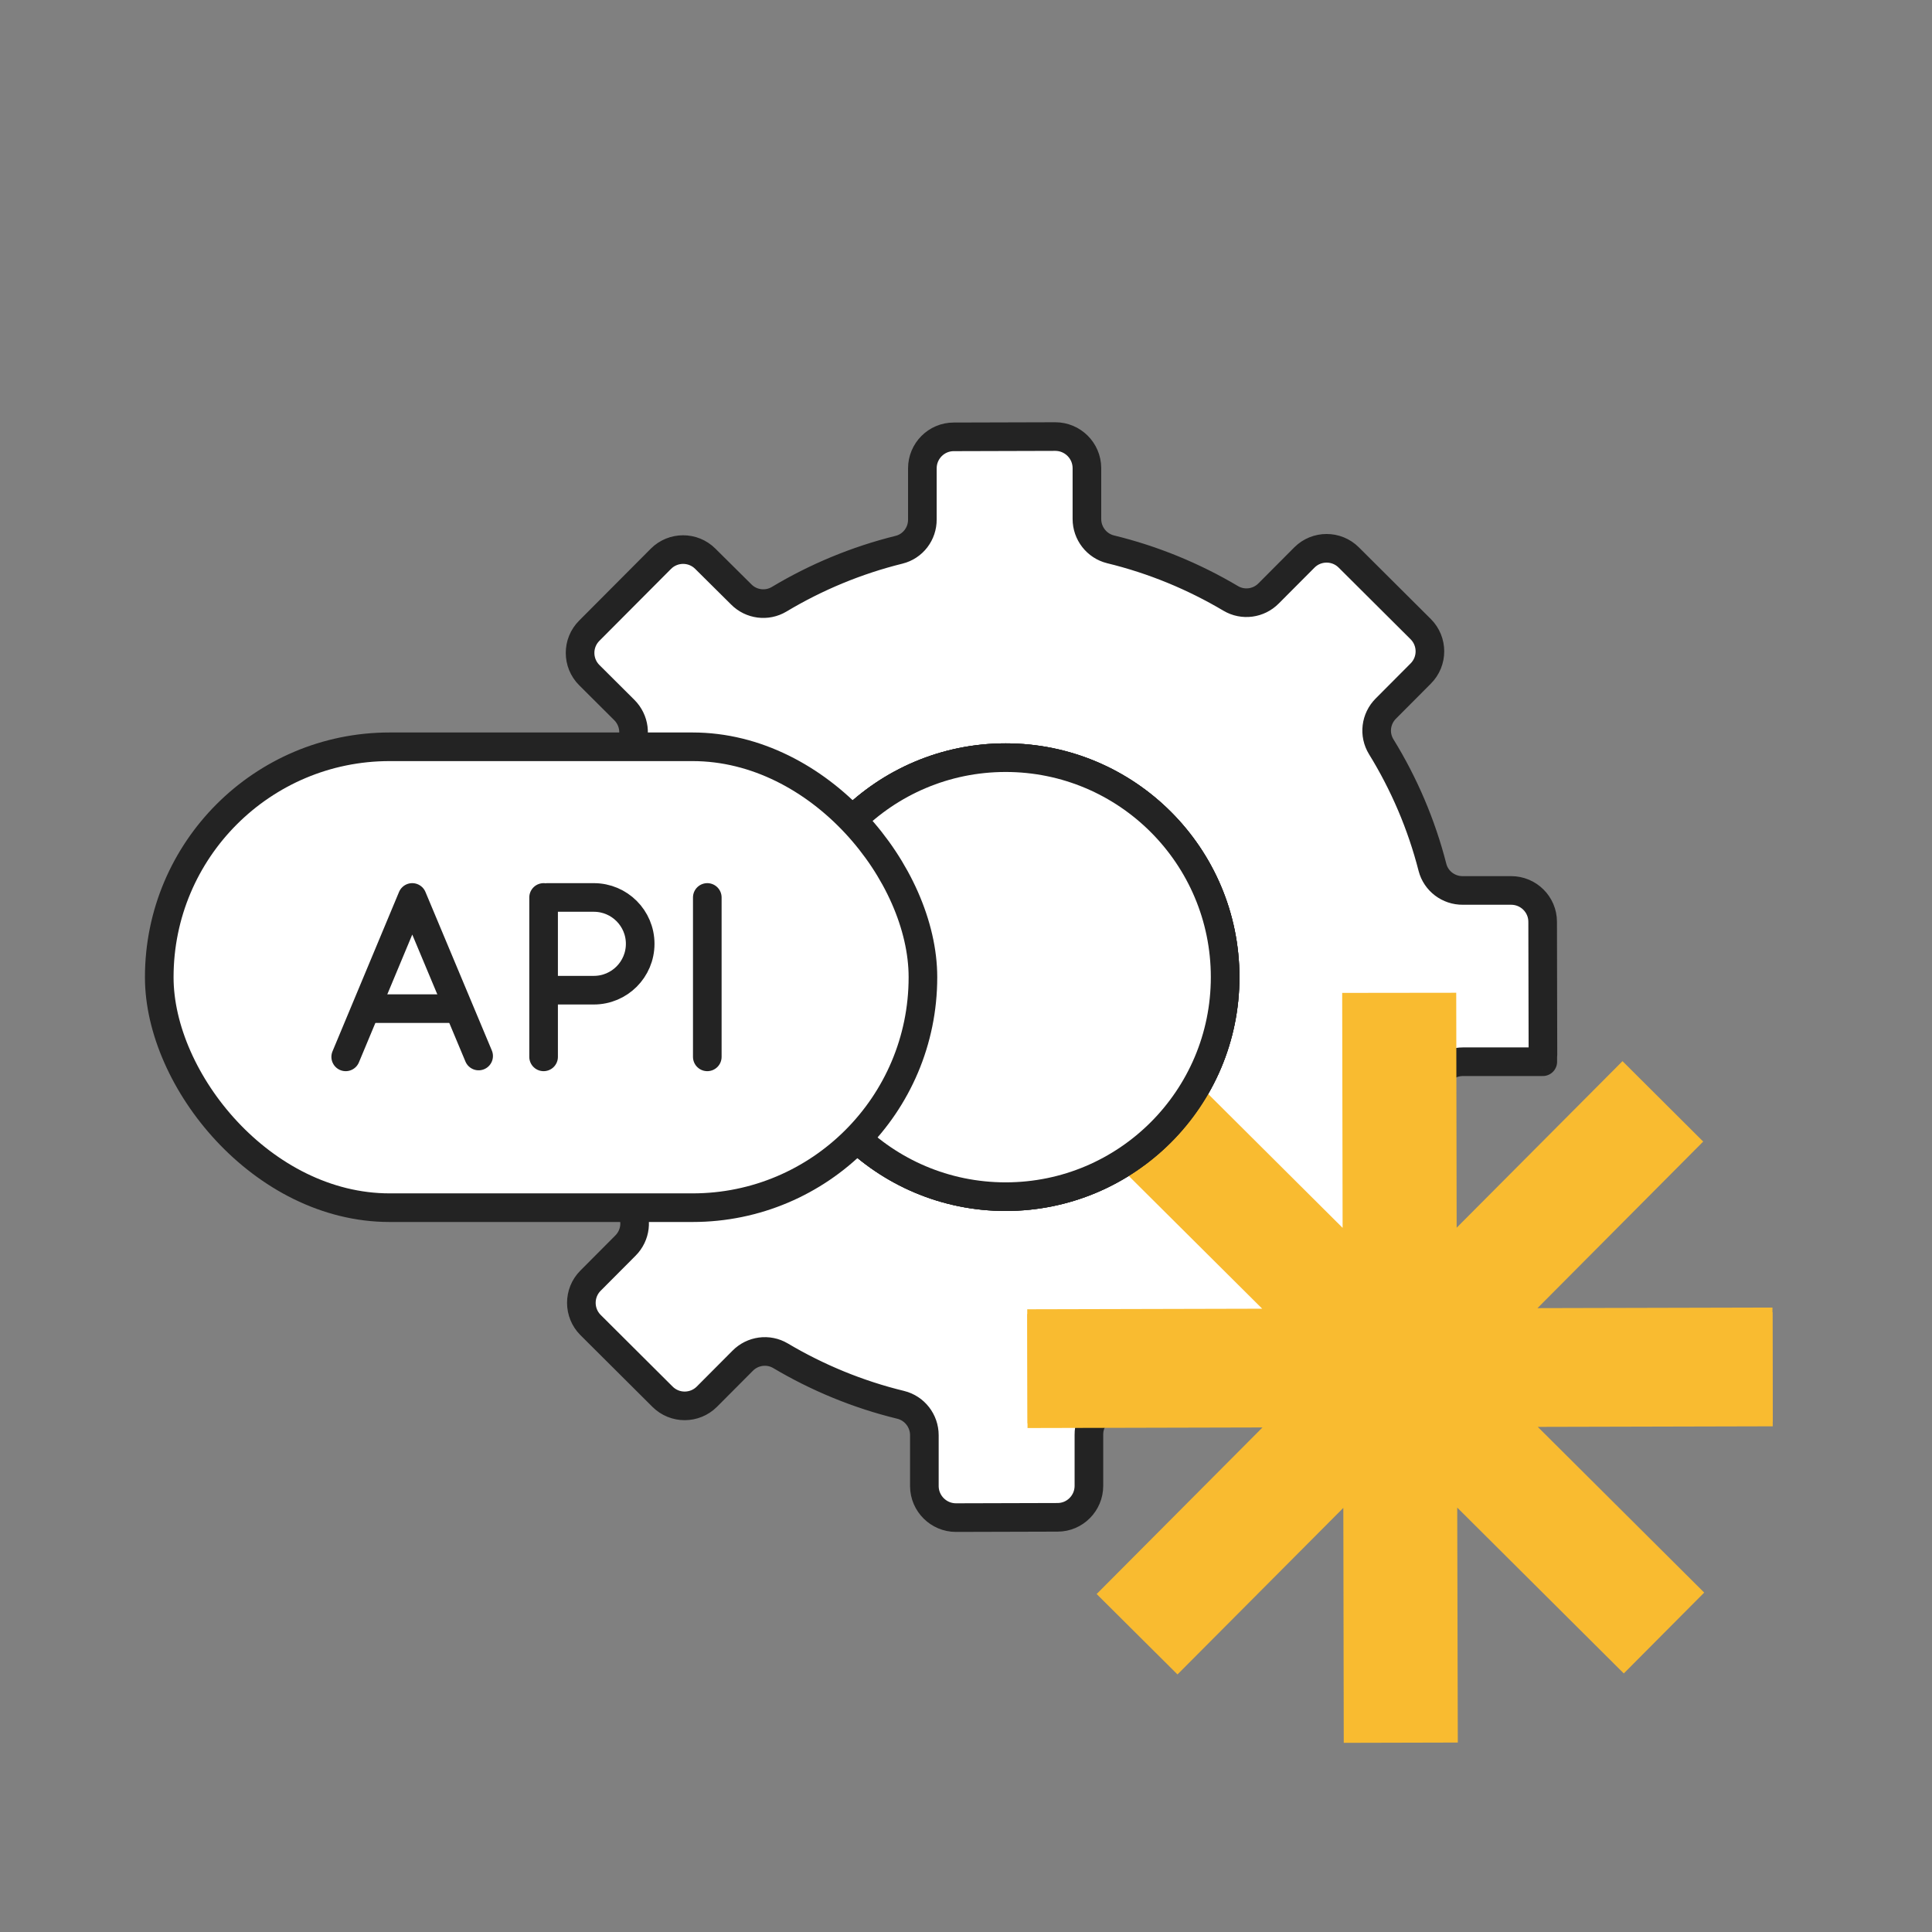
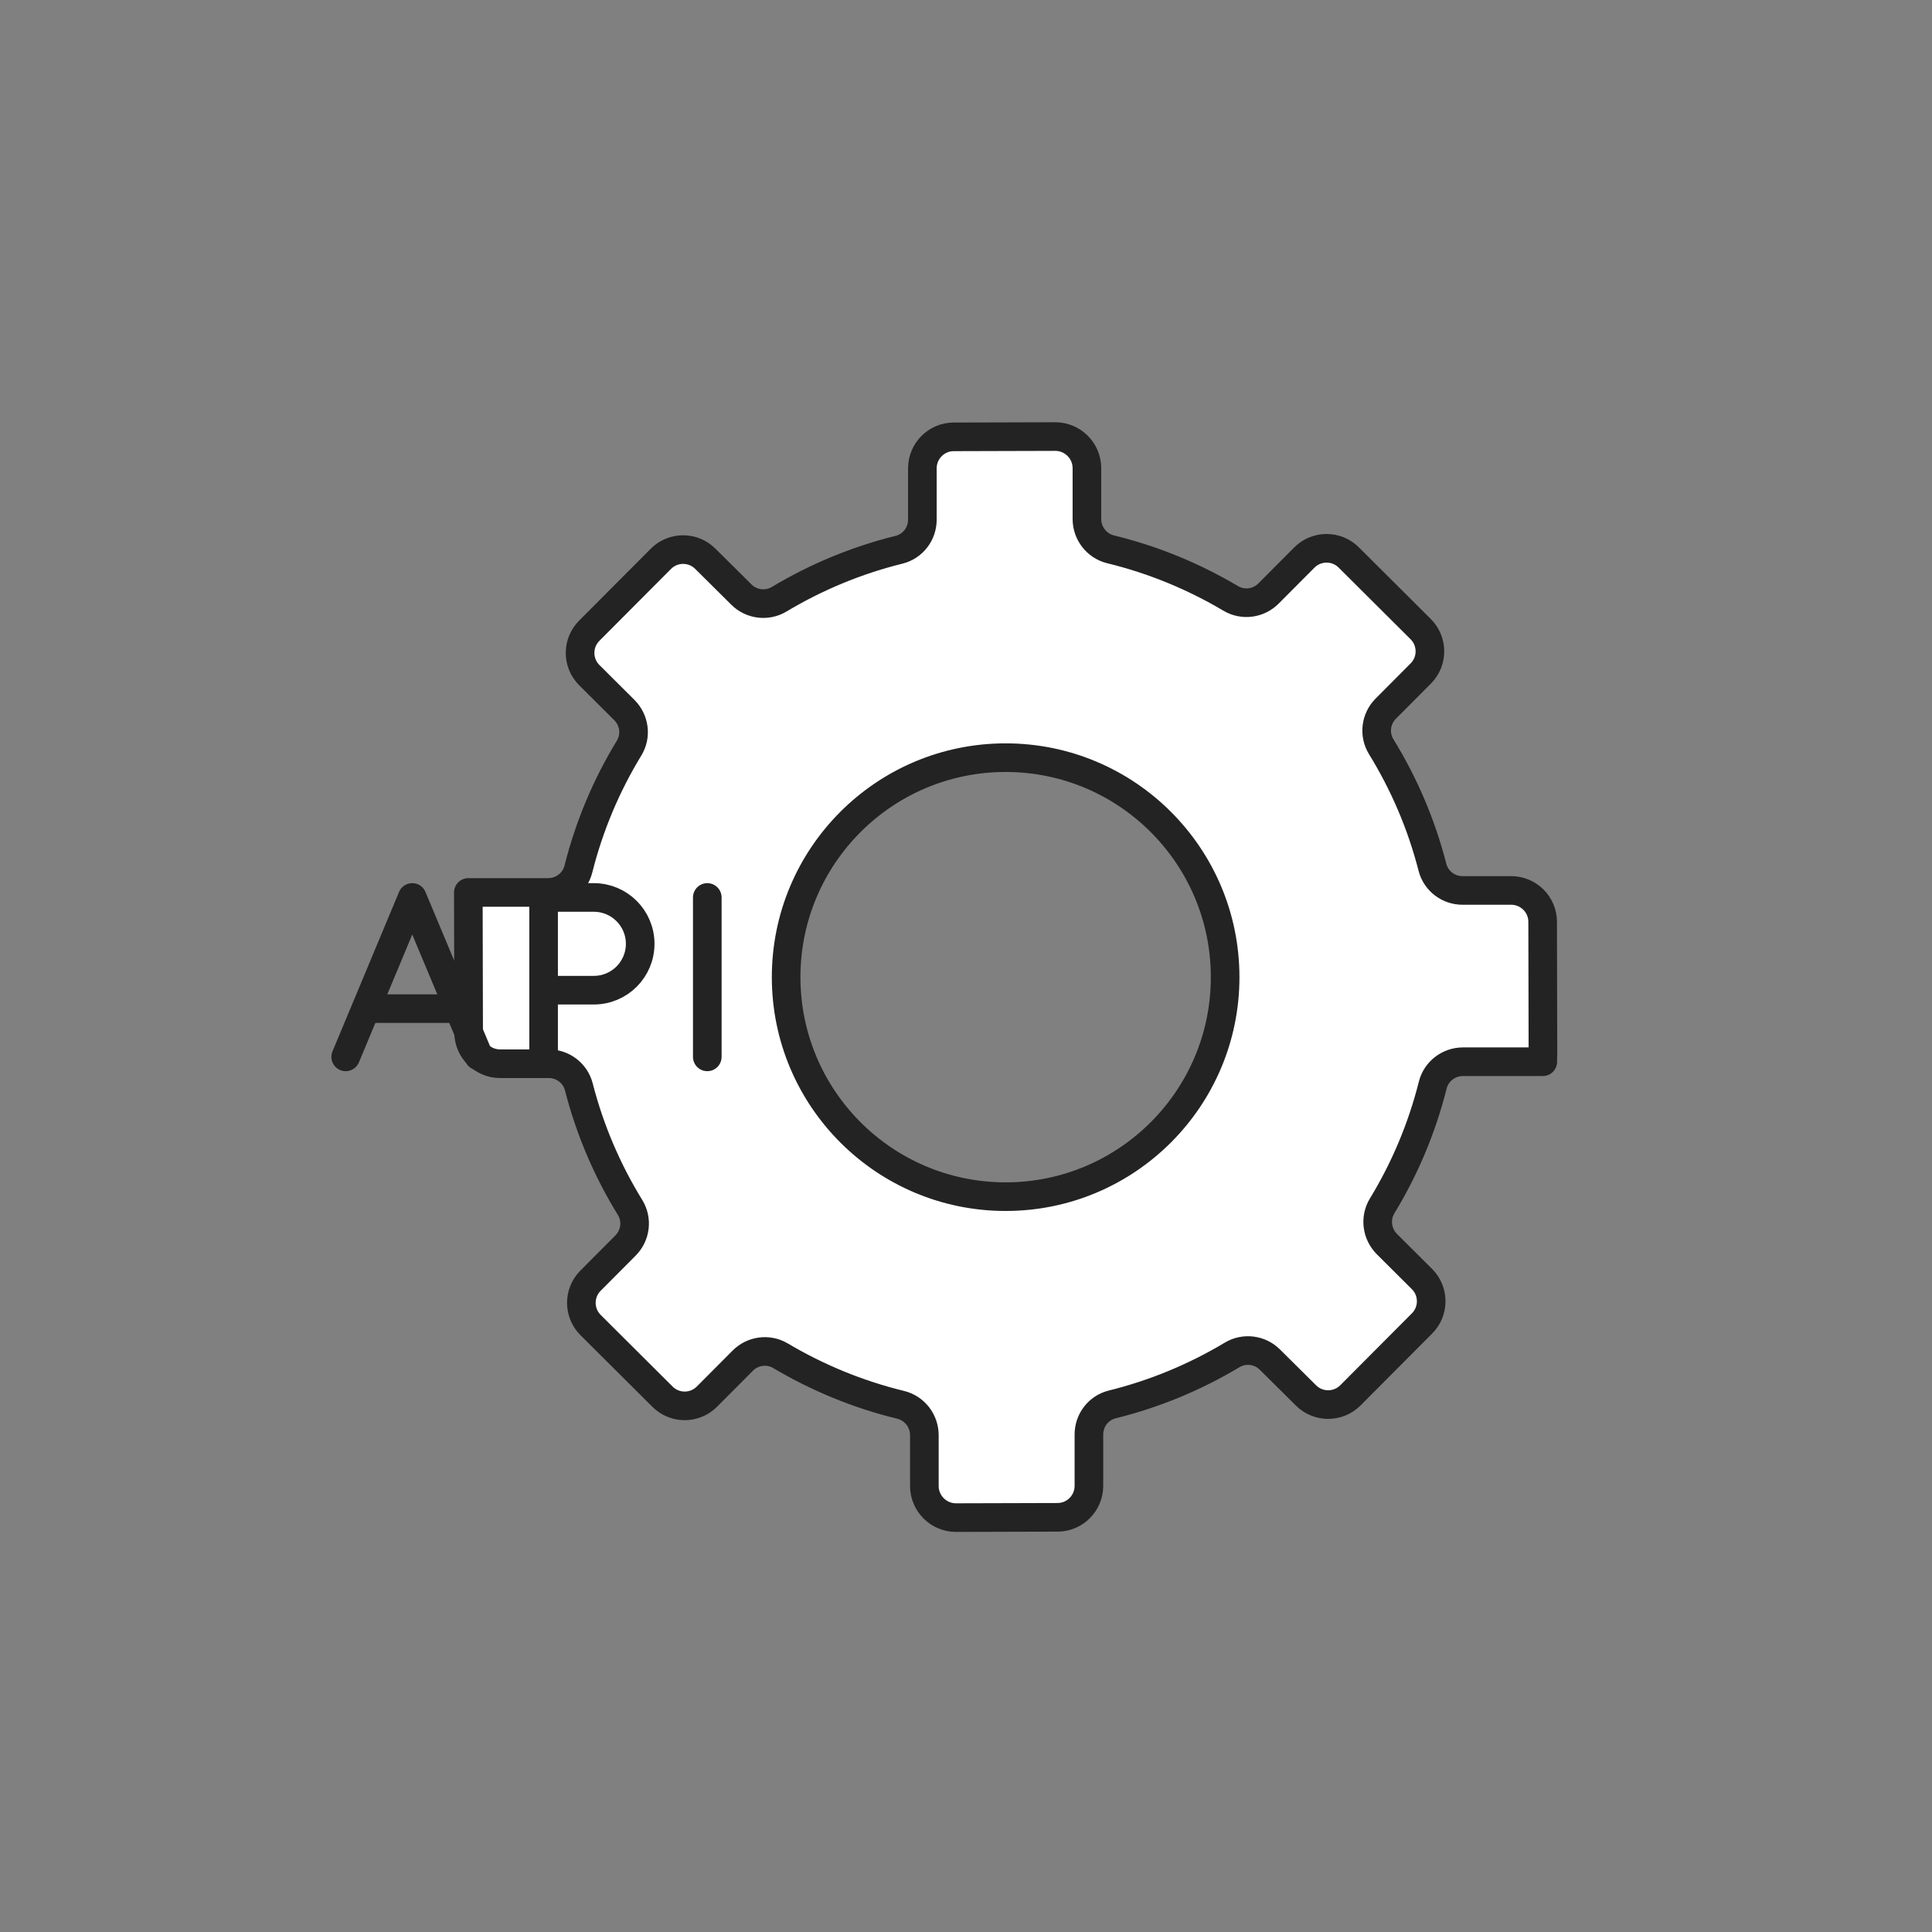
<svg xmlns="http://www.w3.org/2000/svg" id="Layer_1" data-name="Layer 1" version="1.1" viewBox="0 0 135.02 135.02">
  <rect x="0" y="0" width="135.02" height="135.02" fill="#808080" stroke="none" />
  <defs>
    <style>
      .cls-1 {
        fill: #f9bb30;
        stroke-width: 0px;
      }

      .cls-2 {
        fill: #fff;
      }

      .cls-2, .cls-3 {
        stroke: #232323;
        stroke-linecap: round;
        stroke-linejoin: round;
        stroke-width: 2px;
      }

      .cls-3 {
        fill: none;
      }
    </style>
  </defs>
  <path class="cls-2" d="M107.83,73.71l-.02-9.29c0-1.21-.99-2.19-2.2-2.19h-3.38c-.99.01-1.87-.65-2.12-1.61-.77-3.01-1.99-5.85-3.58-8.43-.53-.86-.39-1.96.32-2.67l2.44-2.45c.86-.86.85-2.25,0-3.1l-5.03-5.01c-.86-.86-2.25-.85-3.1,0l-2.5,2.51c-.7.71-1.79.86-2.65.35-2.58-1.53-5.4-2.7-8.4-3.43-.97-.24-1.65-1.12-1.65-2.12v-3.57c-.01-1.21-1-2.19-2.21-2.19l-7.1.02c-1.21,0-2.19.99-2.19,2.2v3.57c.01,1-.66,1.88-1.63,2.12-2.99.74-5.81,1.92-8.38,3.46-.85.51-1.95.37-2.65-.34l-2.51-2.49c-.86-.86-2.25-.85-3.1,0l-5.01,5.03c-.86.86-.85,2.25,0,3.1l2.45,2.44c.71.71.86,1.81.33,2.67-1.58,2.59-2.78,5.43-3.54,8.45-.24.96-1.12,1.63-2.11,1.63h-5.58s0,.49,0,.49h0l.02,9.29c0,1.21.99,2.19,2.2,2.19h3.38c.99-.01,1.87.65,2.12,1.61.77,3.01,1.99,5.85,3.58,8.43.53.86.39,1.96-.32,2.67l-2.44,2.45c-.86.86-.85,2.25,0,3.1l5.03,5.01c.86.86,2.25.85,3.1,0l2.5-2.51c.7-.71,1.79-.86,2.65-.35,2.58,1.53,5.4,2.7,8.4,3.43.97.24,1.65,1.12,1.65,2.12v3.57c.01,1.21,1,2.19,2.21,2.19l7.1-.02c1.21,0,2.19-.99,2.19-2.2v-3.57c-.01-1,.66-1.88,1.63-2.12,2.99-.74,5.81-1.92,8.38-3.46.85-.51,1.95-.37,2.65.34l2.51,2.49c.86.86,2.25.85,3.1,0l5.01-5.03c.86-.86.85-2.25,0-3.1l-2.45-2.44c-.71-.71-.86-1.81-.34-2.67,1.58-2.59,2.78-5.43,3.54-8.45.24-.96,1.12-1.63,2.11-1.63h5.58s0-.49,0-.49h0ZM70.28,83.63c-8.47,0-15.34-6.87-15.34-15.34s6.87-15.34,15.34-15.34,15.34,6.87,15.34,15.34-6.87,15.34-15.34,15.34Z" />
  <g>
-     <polygon class="cls-1" points="113.39 74.16 101.8 85.8 101.77 69.38 93.8 69.39 93.83 85.81 82.2 74.23 76.57 79.88 88.21 91.46 71.79 91.5 71.81 99.47 123.89 99.35 123.87 91.38 107.45 91.42 119.03 79.78 113.39 74.16" />
-     <polygon class="cls-1" points="82.29 117.02 93.88 105.38 93.91 121.8 101.88 121.78 101.84 105.36 113.48 116.95 119.1 111.3 107.47 99.72 123.89 99.68 123.87 91.71 71.79 91.83 71.81 99.8 88.23 99.76 76.64 111.4 82.29 117.02" />
-   </g>
-   <path class="cls-2" d="M70.28,83.63c-8.47,0-15.34-6.87-15.34-15.34s6.87-15.34,15.34-15.34,15.34,6.87,15.34,15.34-6.87,15.34-15.34,15.34Z" />
-   <path class="cls-2" d="M70.28,83.63c-8.47,0-15.34-6.87-15.34-15.34s6.87-15.34,15.34-15.34,15.34,6.87,15.34,15.34-6.87,15.34-15.34,15.34Z" />
-   <rect class="cls-2" x="11.13" y="52.19" width="53.37" height="32.21" rx="16.1" ry="16.1" />
+     </g>
  <polyline class="cls-3" points="33.45 73.8 28.81 62.72 24.16 73.86" />
  <line class="cls-3" x1="25.98" y1="70.49" x2="31.64" y2="70.49" />
  <line class="cls-3" x1="37.99" y1="73.86" x2="37.99" y2="62.72" />
  <line class="cls-3" x1="49.43" y1="73.86" x2="49.43" y2="62.72" />
  <path class="cls-3" d="M38.26,62.72h3.24c1.79,0,3.24,1.45,3.24,3.24h0c0,1.79-1.45,3.24-3.24,3.24h-3.24" />
</svg>